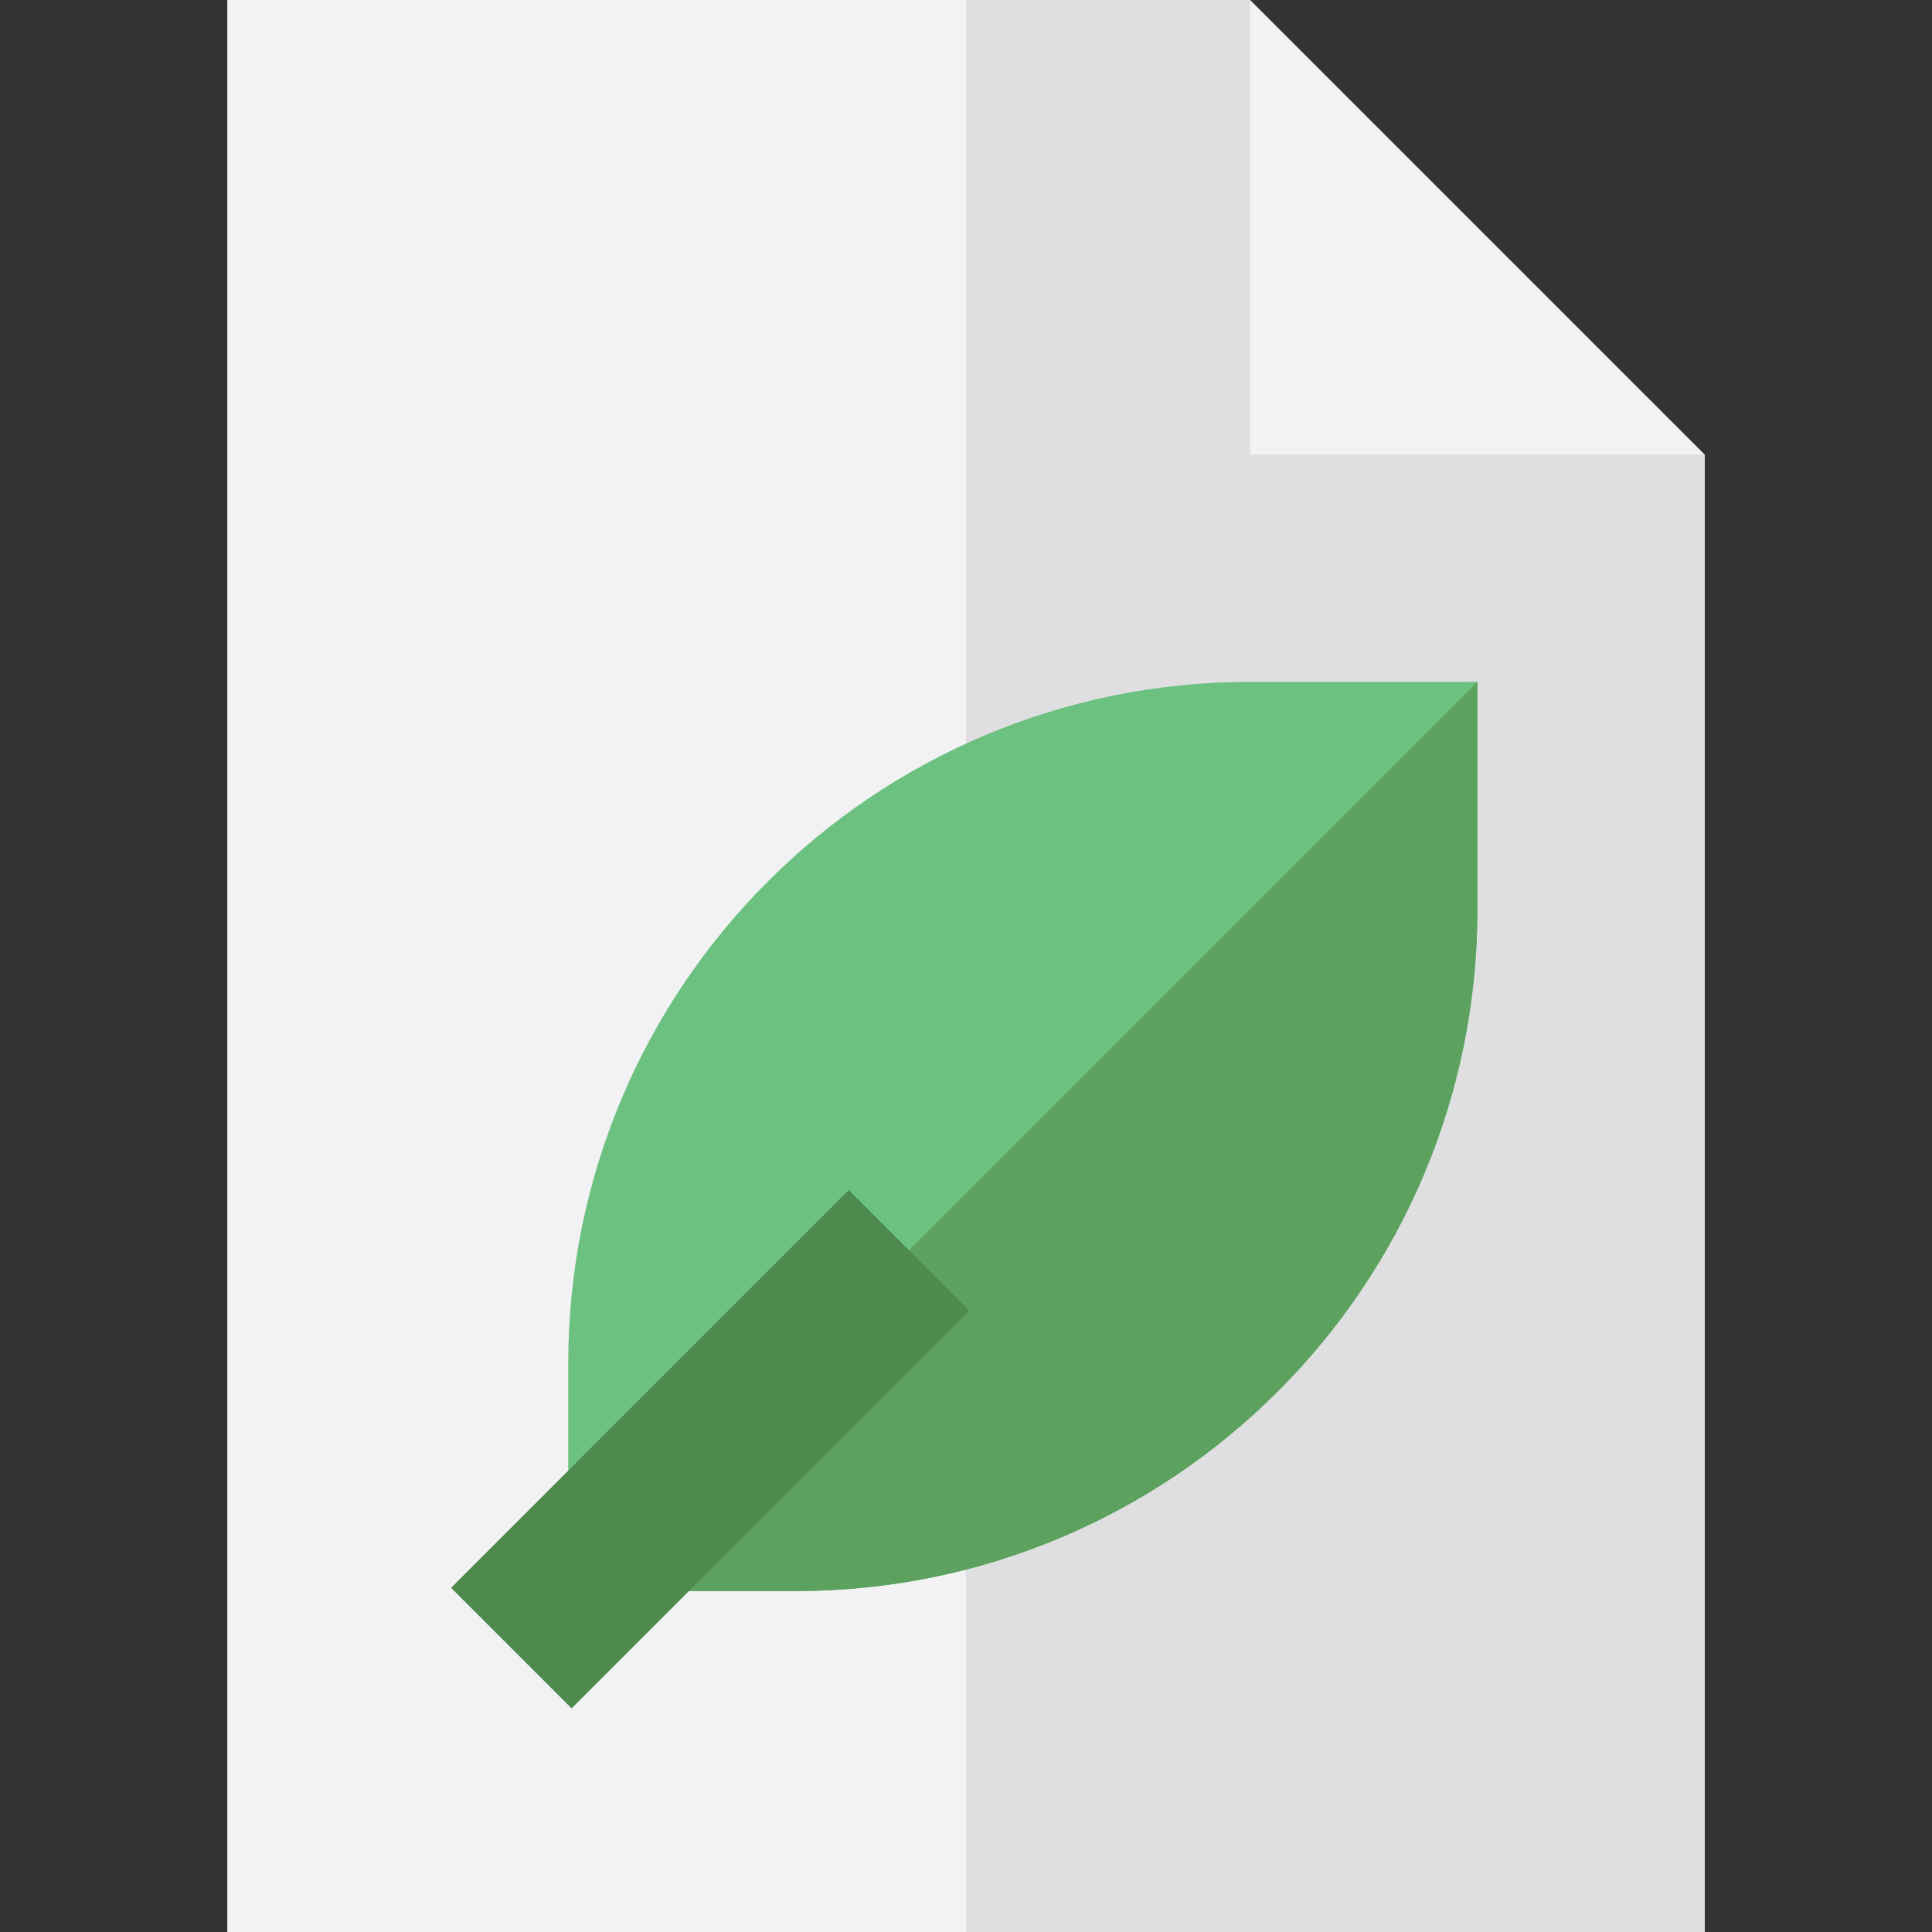
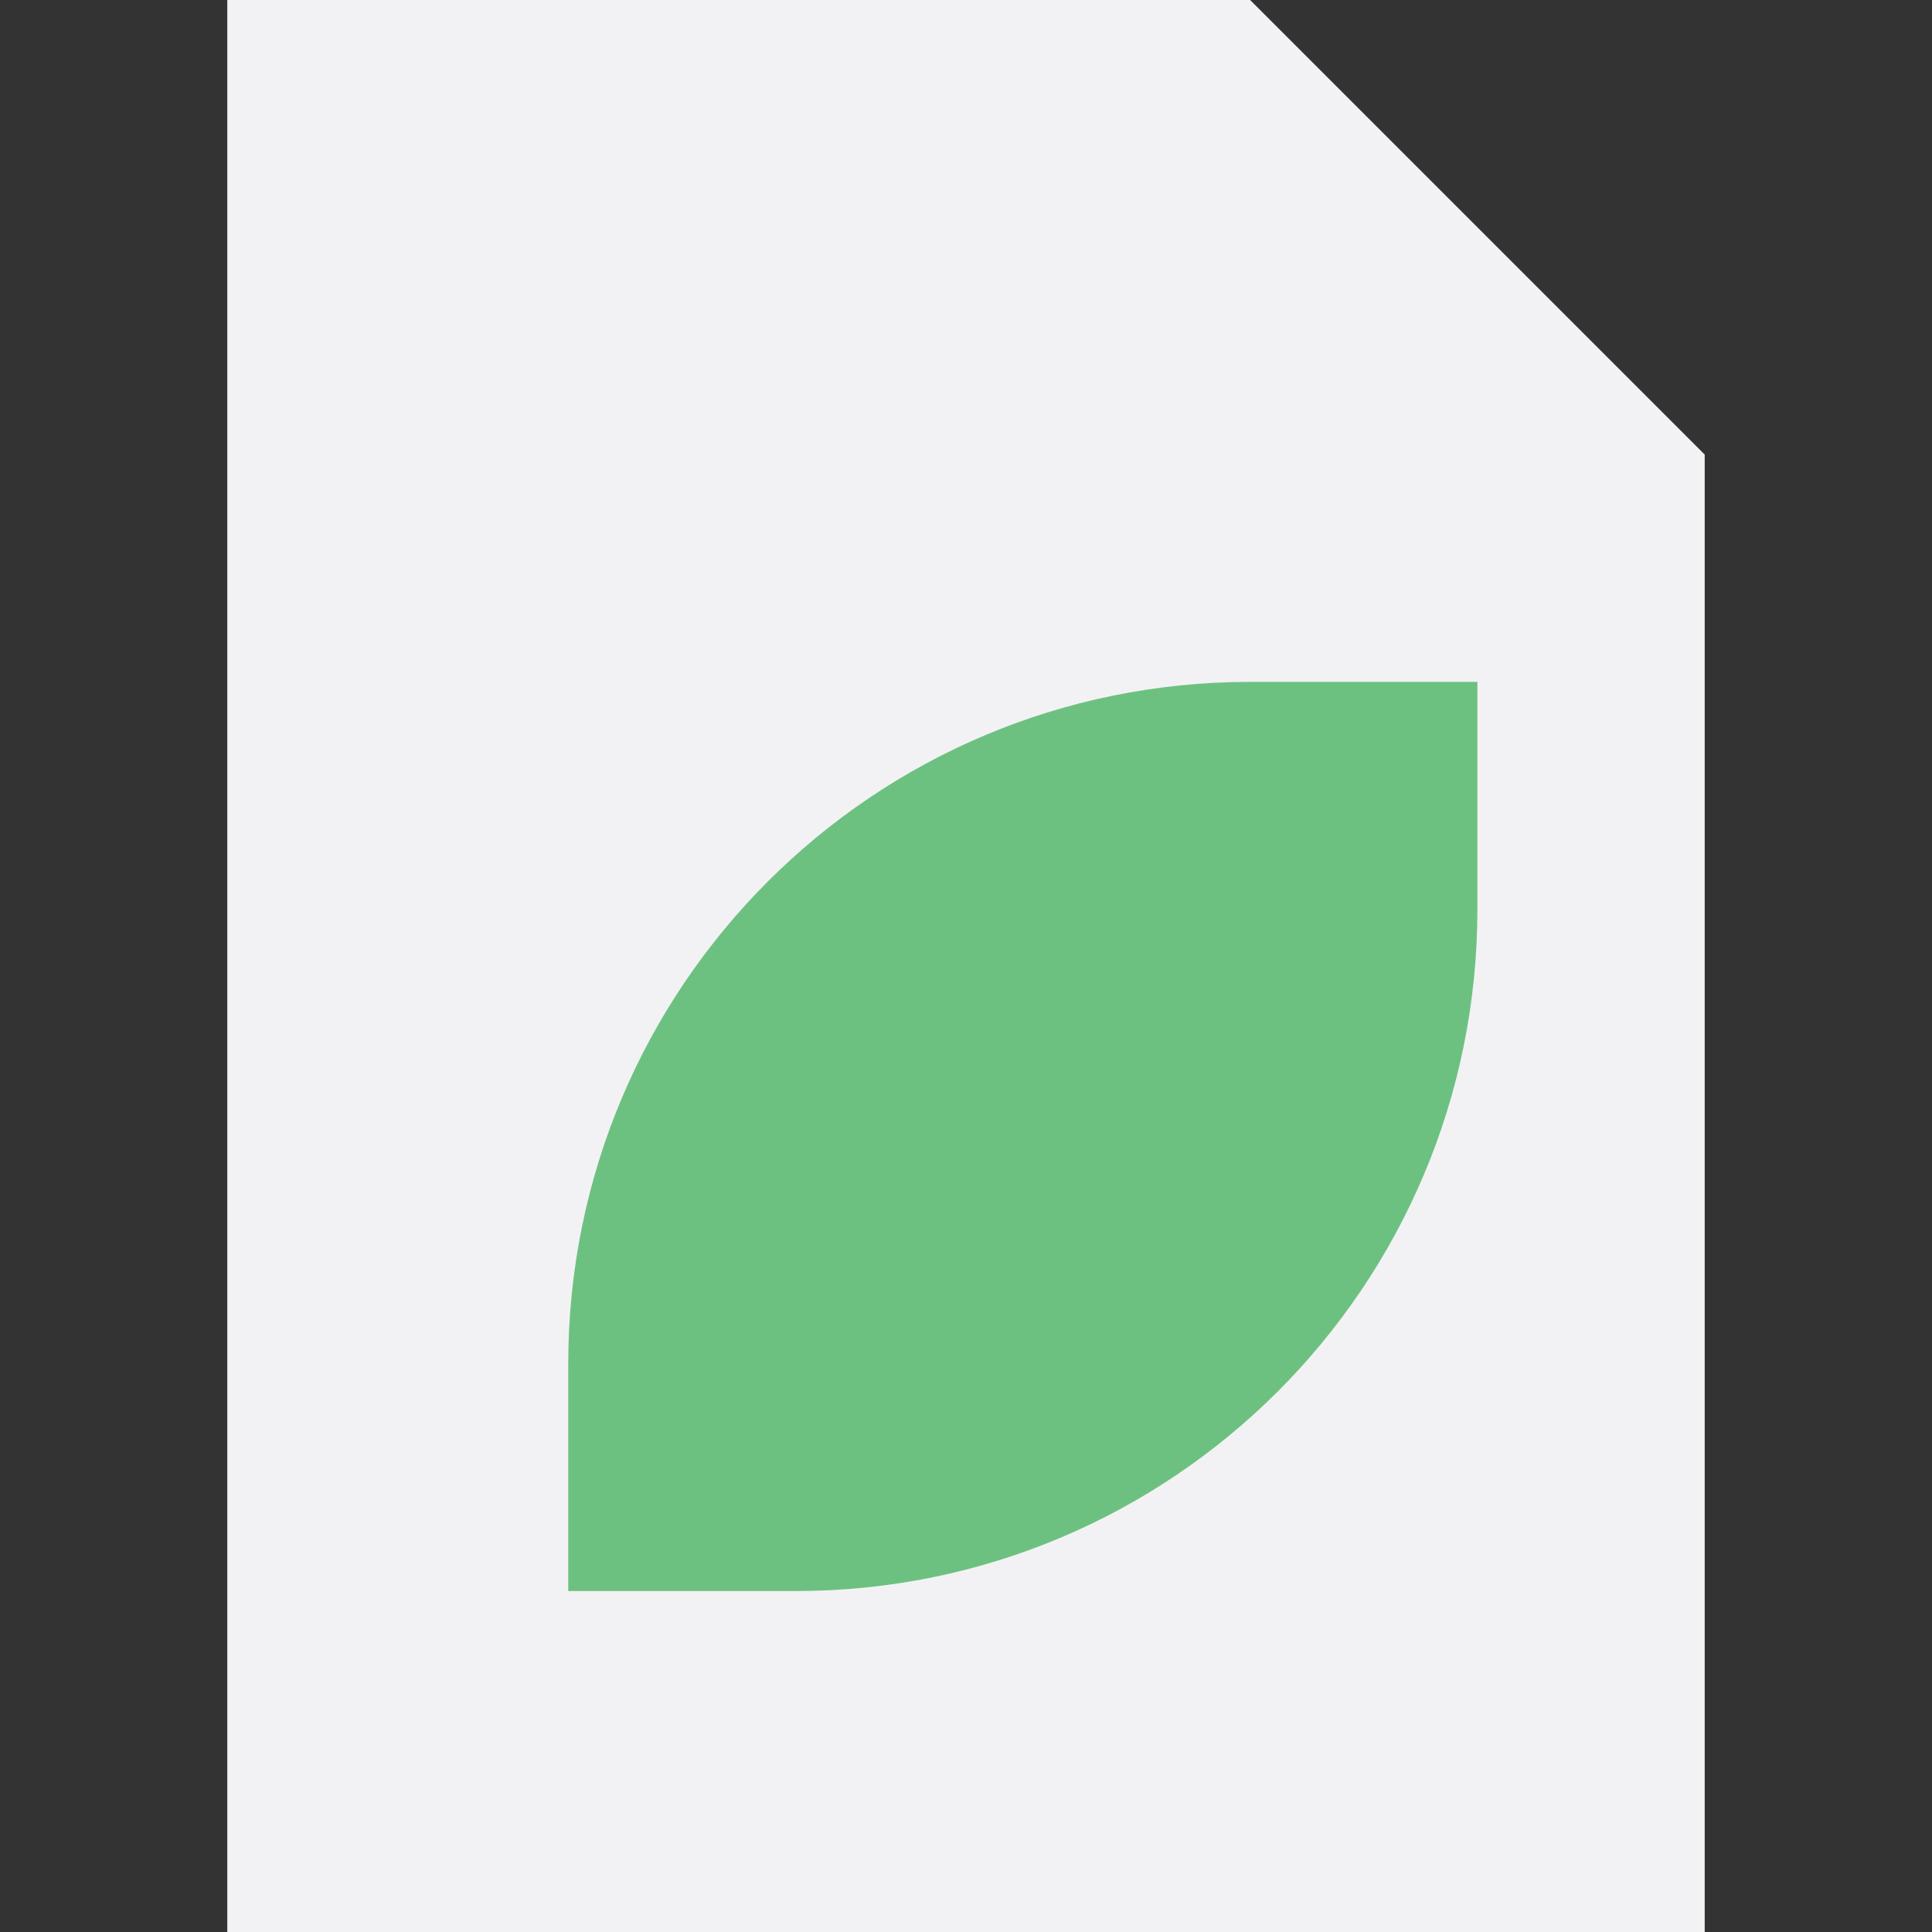
<svg xmlns="http://www.w3.org/2000/svg" version="1.1" id="Layer_1" viewBox="0 0 512 512" xml:space="preserve">
  <rect x="0" y="0" width="512" height="512" fill="#333333" stroke="none" />
  <polygon style="fill:#F2F2F4;" points="451.765,512 60.235,512 60.235,0 331.294,0 451.765,120.471 " />
-   <polygon style="fill:#DFDFE1;" points="331.294,120.471 331.294,0 256,0 256,512 451.765,512 451.765,120.471 " />
  <path style="fill:#6DC180;" d="M391.529,240.941c0,99.882-80.824,180.706-180.706,180.706h-60.235v-60.235  c0-99.882,80.824-180.706,180.706-180.706h60.235V240.941z" />
-   <path style="fill:#5CA15D;" d="M391.529,240.941v-60.235L150.588,421.647h60.235C310.706,421.647,391.529,340.823,391.529,240.941z" />
-   <rect x="165.643" y="309.457" transform="matrix(-0.707 -0.707 0.707 -0.707 49.803 788.623)" style="fill:#4E894D;" width="45.176" height="149.081" />
</svg>